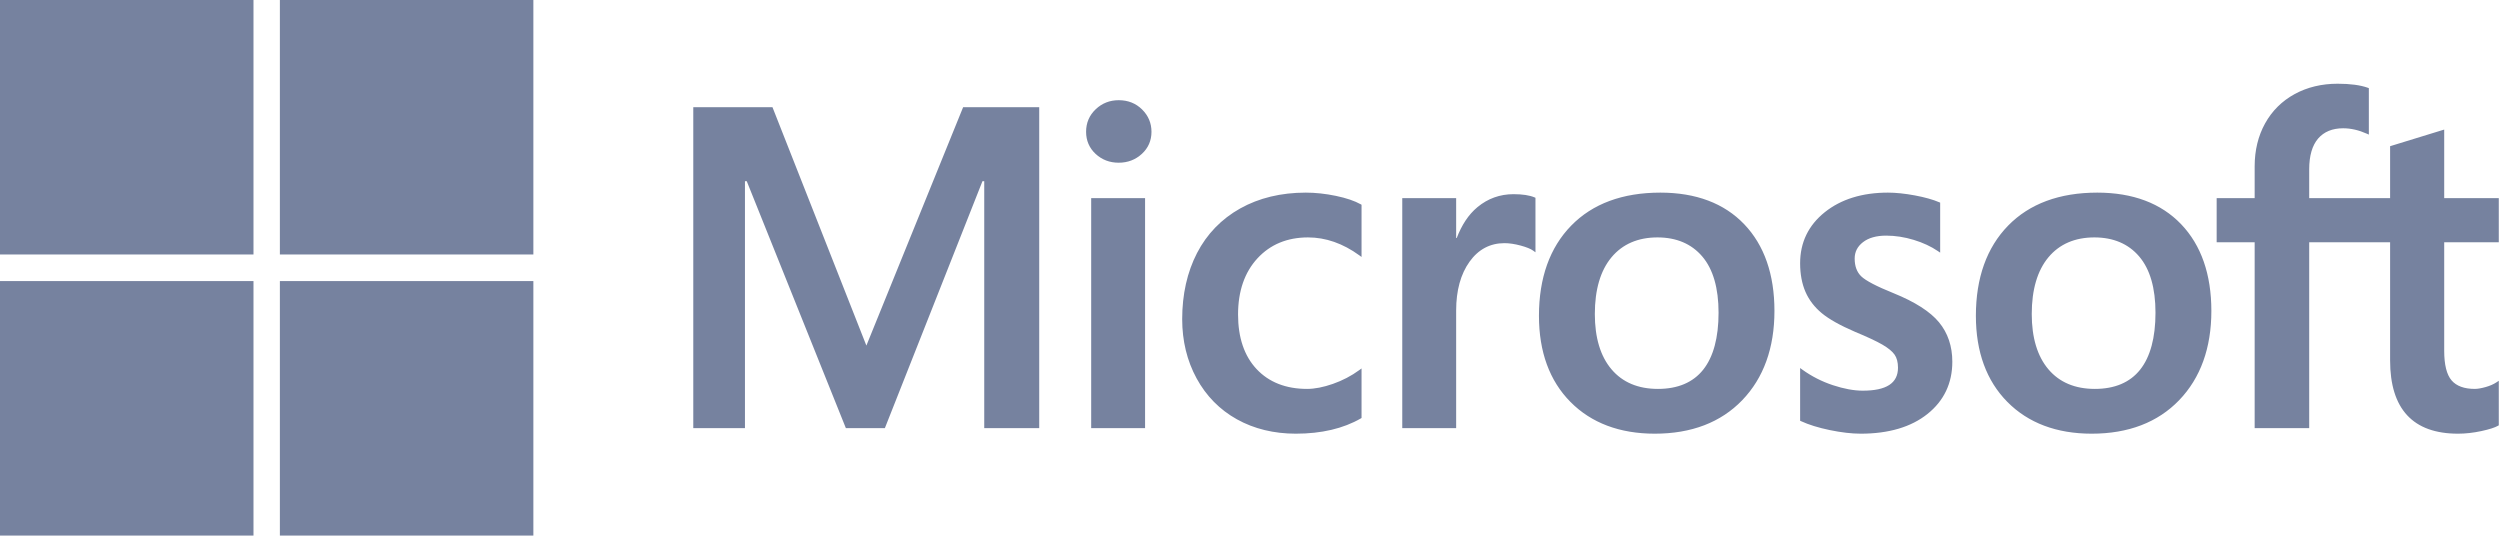
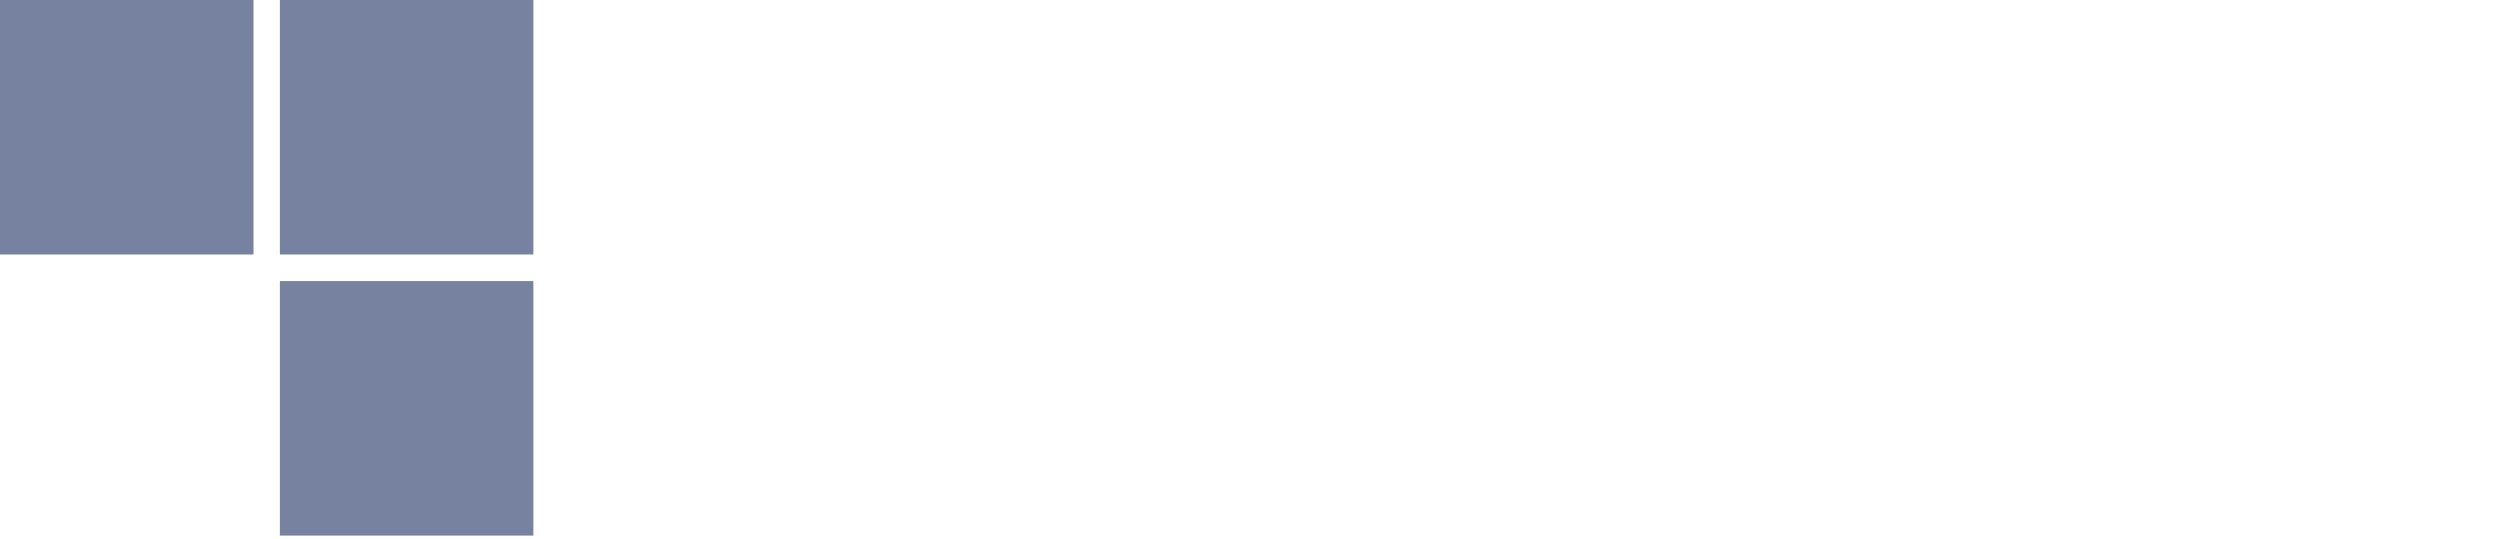
<svg xmlns="http://www.w3.org/2000/svg" xmlns:ns1="http://www.bohemiancoding.com/sketch/ns" width="167px" height="36px" viewBox="0 0 167 36" version="1.1">
  <title>Microsoft_logo_(2012)</title>
  <desc>Created with Sketch.</desc>
  <defs />
  <g id="Page-1" stroke="none" stroke-width="1" fill="none" fill-rule="evenodd" ns1:type="MSPage">
    <g id="Desktop-HD" ns1:type="MSArtboardGroup" transform="translate(-516, -836)" fill="#76829F">
      <g id="Microsoft_logo_(2012)" ns1:type="MSLayerGroup" transform="translate(516, 836)">
-         <path d="M166.919,16.184 L166.919,13.237 L163.273,13.237 L163.273,8.656 L163.151,8.693 L159.727,9.745 L159.659,9.766 L159.659,13.237 L154.255,13.237 L154.255,11.303 C154.255,10.403 154.456,9.714 154.851,9.254 C155.243,8.8 155.805,8.569 156.521,8.569 C157.036,8.569 157.569,8.691 158.105,8.931 L158.239,8.991 L158.239,5.888 L158.176,5.864 C157.676,5.684 156.995,5.593 156.152,5.593 C155.088,5.593 154.122,5.825 153.28,6.286 C152.437,6.747 151.773,7.405 151.309,8.242 C150.846,9.077 150.611,10.043 150.611,11.111 L150.611,13.237 L148.073,13.237 L148.073,16.184 L150.611,16.184 L150.611,28.6 L154.255,28.6 L154.255,16.184 L159.659,16.184 L159.659,24.074 C159.659,27.323 161.186,28.97 164.197,28.97 C164.692,28.97 165.212,28.912 165.744,28.798 C166.285,28.681 166.654,28.564 166.871,28.439 L166.919,28.411 L166.919,25.436 L166.77,25.535 C166.573,25.667 166.326,25.775 166.038,25.856 C165.748,25.937 165.505,25.979 165.318,25.979 C164.612,25.979 164.091,25.788 163.767,25.411 C163.439,25.031 163.273,24.367 163.273,23.437 L163.273,16.184 L166.919,16.184 L166.919,16.184 Z M139.935,25.979 C138.612,25.979 137.57,25.539 136.835,24.671 C136.096,23.8 135.721,22.557 135.721,20.978 C135.721,19.349 136.096,18.074 136.835,17.187 C137.571,16.306 138.603,15.859 139.905,15.859 C141.169,15.859 142.175,16.286 142.895,17.129 C143.619,17.976 143.987,19.241 143.987,20.889 C143.987,22.557 143.641,23.839 142.96,24.696 C142.283,25.547 141.266,25.979 139.935,25.979 L139.935,25.979 Z M140.097,12.867 C137.574,12.867 135.57,13.609 134.141,15.073 C132.713,16.538 131.989,18.564 131.989,21.096 C131.989,23.501 132.696,25.436 134.09,26.846 C135.484,28.256 137.381,28.97 139.728,28.97 C142.174,28.97 144.139,28.217 145.567,26.733 C146.995,25.25 147.719,23.243 147.719,20.77 C147.719,18.327 147.04,16.378 145.7,14.978 C144.36,13.577 142.474,12.867 140.097,12.867 L140.097,12.867 Z M126.114,12.867 C124.397,12.867 122.977,13.308 121.893,14.177 C120.802,15.051 120.248,16.198 120.248,17.585 C120.248,18.306 120.368,18.947 120.603,19.49 C120.839,20.035 121.206,20.515 121.692,20.918 C122.175,21.318 122.919,21.736 123.907,22.162 C124.736,22.505 125.355,22.795 125.749,23.024 C126.133,23.248 126.406,23.473 126.56,23.692 C126.709,23.907 126.786,24.2 126.786,24.563 C126.786,25.595 126.016,26.097 124.431,26.097 C123.844,26.097 123.174,25.974 122.439,25.731 C121.705,25.489 121.018,25.14 120.399,24.693 L120.248,24.584 L120.248,28.106 L120.304,28.132 C120.819,28.371 121.469,28.572 122.236,28.731 C123,28.889 123.695,28.97 124.299,28.97 C126.161,28.97 127.661,28.527 128.755,27.653 C129.857,26.773 130.415,25.599 130.415,24.164 C130.415,23.128 130.115,22.24 129.522,21.524 C128.934,20.814 127.913,20.161 126.489,19.585 C125.354,19.128 124.628,18.748 124.328,18.457 C124.039,18.176 123.892,17.778 123.892,17.274 C123.892,16.827 124.073,16.469 124.445,16.179 C124.82,15.888 125.342,15.74 125.996,15.74 C126.603,15.74 127.224,15.836 127.842,16.025 C128.459,16.213 129.001,16.466 129.454,16.775 L129.603,16.877 L129.603,13.536 L129.546,13.512 C129.128,13.332 128.578,13.178 127.909,13.053 C127.243,12.93 126.639,12.867 126.114,12.867 L126.114,12.867 Z M110.749,25.979 C109.426,25.979 108.383,25.539 107.649,24.671 C106.909,23.8 106.535,22.557 106.535,20.978 C106.535,19.349 106.909,18.074 107.649,17.187 C108.384,16.306 109.417,15.859 110.719,15.859 C111.982,15.859 112.988,16.286 113.709,17.129 C114.433,17.976 114.8,19.241 114.8,20.889 C114.8,22.557 114.454,23.839 113.773,24.696 C113.097,25.547 112.079,25.979 110.749,25.979 L110.749,25.979 Z M110.911,12.867 C108.387,12.867 106.383,13.609 104.955,15.073 C103.527,16.538 102.802,18.564 102.802,21.096 C102.802,23.502 103.509,25.436 104.904,26.846 C106.298,28.256 108.195,28.97 110.542,28.97 C112.988,28.97 114.952,28.217 116.381,26.733 C117.809,25.25 118.533,23.243 118.533,20.77 C118.533,18.327 117.853,16.378 116.513,14.978 C115.173,13.577 113.288,12.867 110.911,12.867 L110.911,12.867 Z M97.271,15.898 L97.271,13.237 L93.671,13.237 L93.671,28.599 L97.271,28.599 L97.271,20.741 C97.271,19.405 97.573,18.307 98.168,17.478 C98.756,16.659 99.539,16.243 100.496,16.243 C100.82,16.243 101.184,16.297 101.578,16.403 C101.968,16.509 102.251,16.623 102.418,16.744 L102.569,16.854 L102.569,13.211 L102.51,13.186 C102.175,13.043 101.701,12.971 101.101,12.971 C100.197,12.971 99.387,13.262 98.694,13.837 C98.085,14.342 97.645,15.034 97.309,15.898 L97.271,15.898 L97.271,15.898 Z M87.225,12.867 C85.574,12.867 84.101,13.223 82.848,13.923 C81.593,14.626 80.622,15.628 79.961,16.904 C79.304,18.176 78.97,19.662 78.97,21.319 C78.97,22.77 79.293,24.102 79.933,25.276 C80.574,26.452 81.48,27.372 82.627,28.01 C83.772,28.647 85.096,28.97 86.562,28.97 C88.272,28.97 89.733,28.627 90.904,27.95 L90.951,27.922 L90.951,24.612 L90.8,24.723 C90.27,25.111 89.677,25.42 89.039,25.643 C88.403,25.866 87.823,25.979 87.314,25.979 C85.902,25.979 84.768,25.535 83.945,24.66 C83.12,23.785 82.702,22.555 82.702,21.007 C82.702,19.45 83.138,18.188 83.998,17.257 C84.854,16.329 85.99,15.859 87.374,15.859 C88.557,15.859 89.71,16.261 90.8,17.055 L90.951,17.165 L90.951,13.677 L90.903,13.649 C90.492,13.419 89.932,13.228 89.237,13.084 C88.545,12.94 87.869,12.867 87.225,12.867 L87.225,12.867 Z M76.491,13.237 L72.891,13.237 L72.891,28.599 L76.491,28.599 L76.491,13.237 L76.491,13.237 Z M74.728,6.693 C74.135,6.693 73.618,6.895 73.194,7.297 C72.768,7.699 72.551,8.206 72.551,8.803 C72.551,9.392 72.765,9.889 73.187,10.281 C73.607,10.671 74.125,10.869 74.728,10.869 C75.33,10.869 75.85,10.671 76.275,10.281 C76.702,9.889 76.919,9.392 76.919,8.803 C76.919,8.226 76.708,7.725 76.292,7.313 C75.877,6.901 75.351,6.693 74.728,6.693 L74.728,6.693 Z M65.747,12.104 L65.747,28.599 L69.42,28.599 L69.42,7.163 L64.336,7.163 L57.874,23.085 L51.602,7.163 L46.311,7.163 L46.311,28.599 L49.763,28.599 L49.763,12.102 L49.882,12.102 L56.504,28.599 L59.109,28.599 L65.628,12.104 L65.747,12.104 L65.747,12.104 Z" id="path5056" ns1:type="MSShapeGroup" />
        <path d="M16.933,16.999 L0,16.999 L0,0 L16.933,0 L16.933,16.999 L16.933,16.999 Z" id="path5058" ns1:type="MSShapeGroup" />
        <path d="M35.629,16.999 L18.696,16.999 L18.696,0 L35.629,0 L35.629,16.999 L35.629,16.999 Z" id="path5060" ns1:type="MSShapeGroup" />
-         <path d="M16.933,35.776 L0,35.776 L0,18.776 L16.933,18.776 L16.933,35.776 L16.933,35.776 Z" id="path5062" ns1:type="MSShapeGroup" />
        <path d="M35.629,35.776 L18.696,35.776 L18.696,18.776 L35.629,18.776 L35.629,35.776 L35.629,35.776 Z" id="path5064" ns1:type="MSShapeGroup" />
      </g>
    </g>
  </g>
</svg>